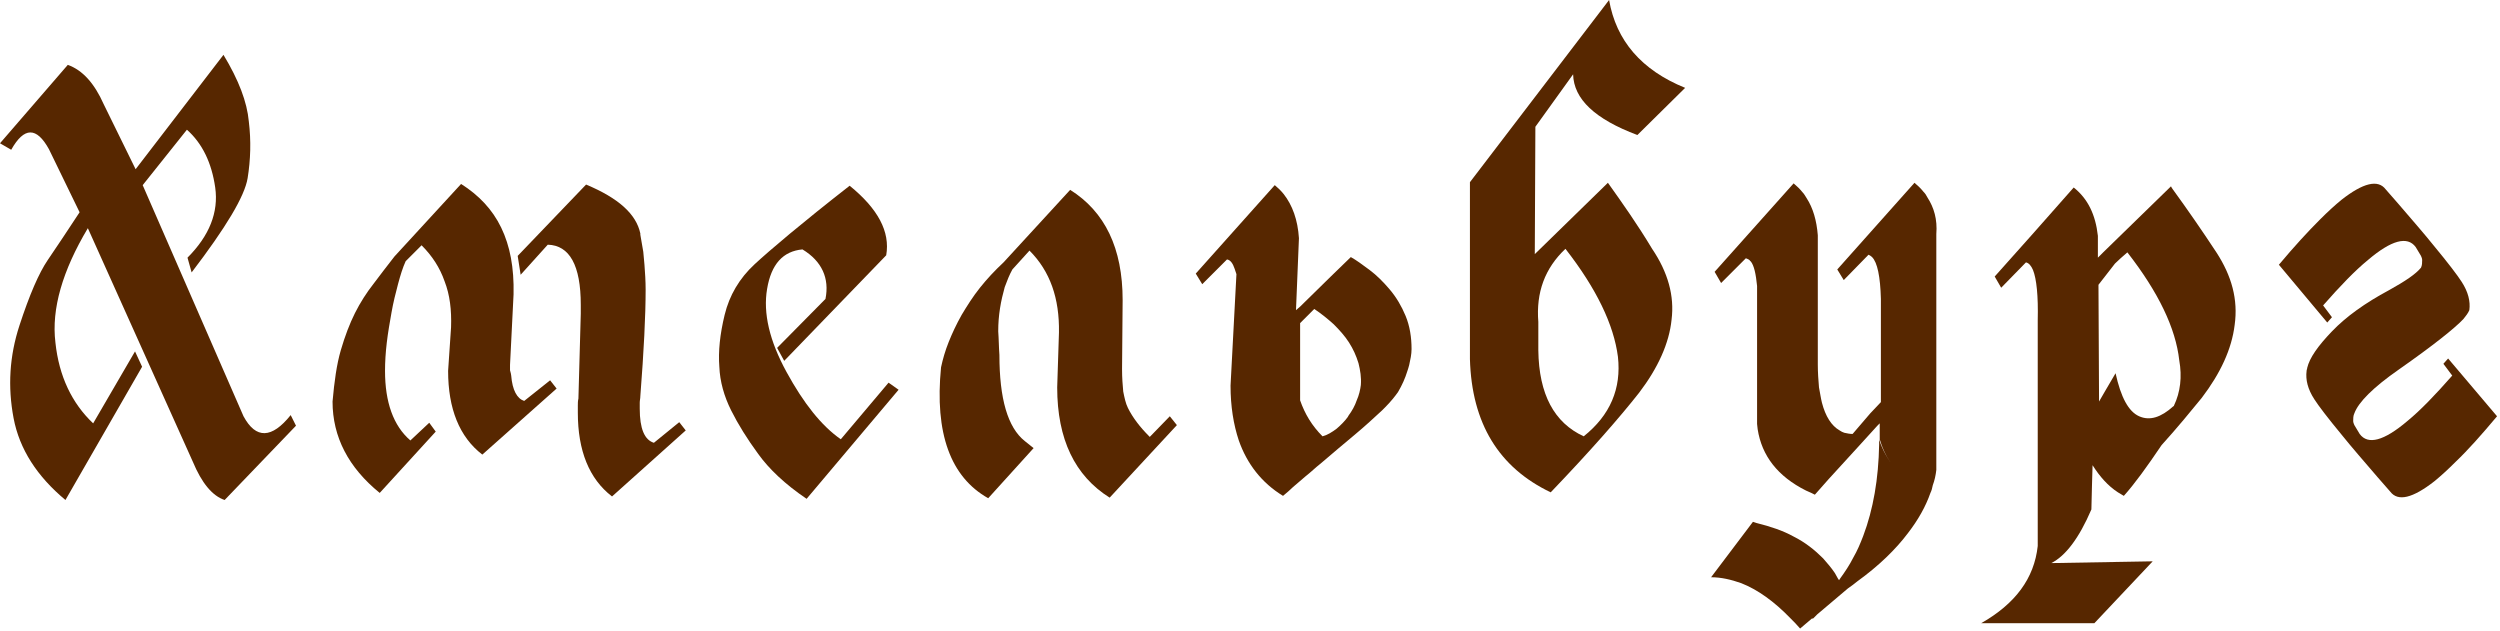
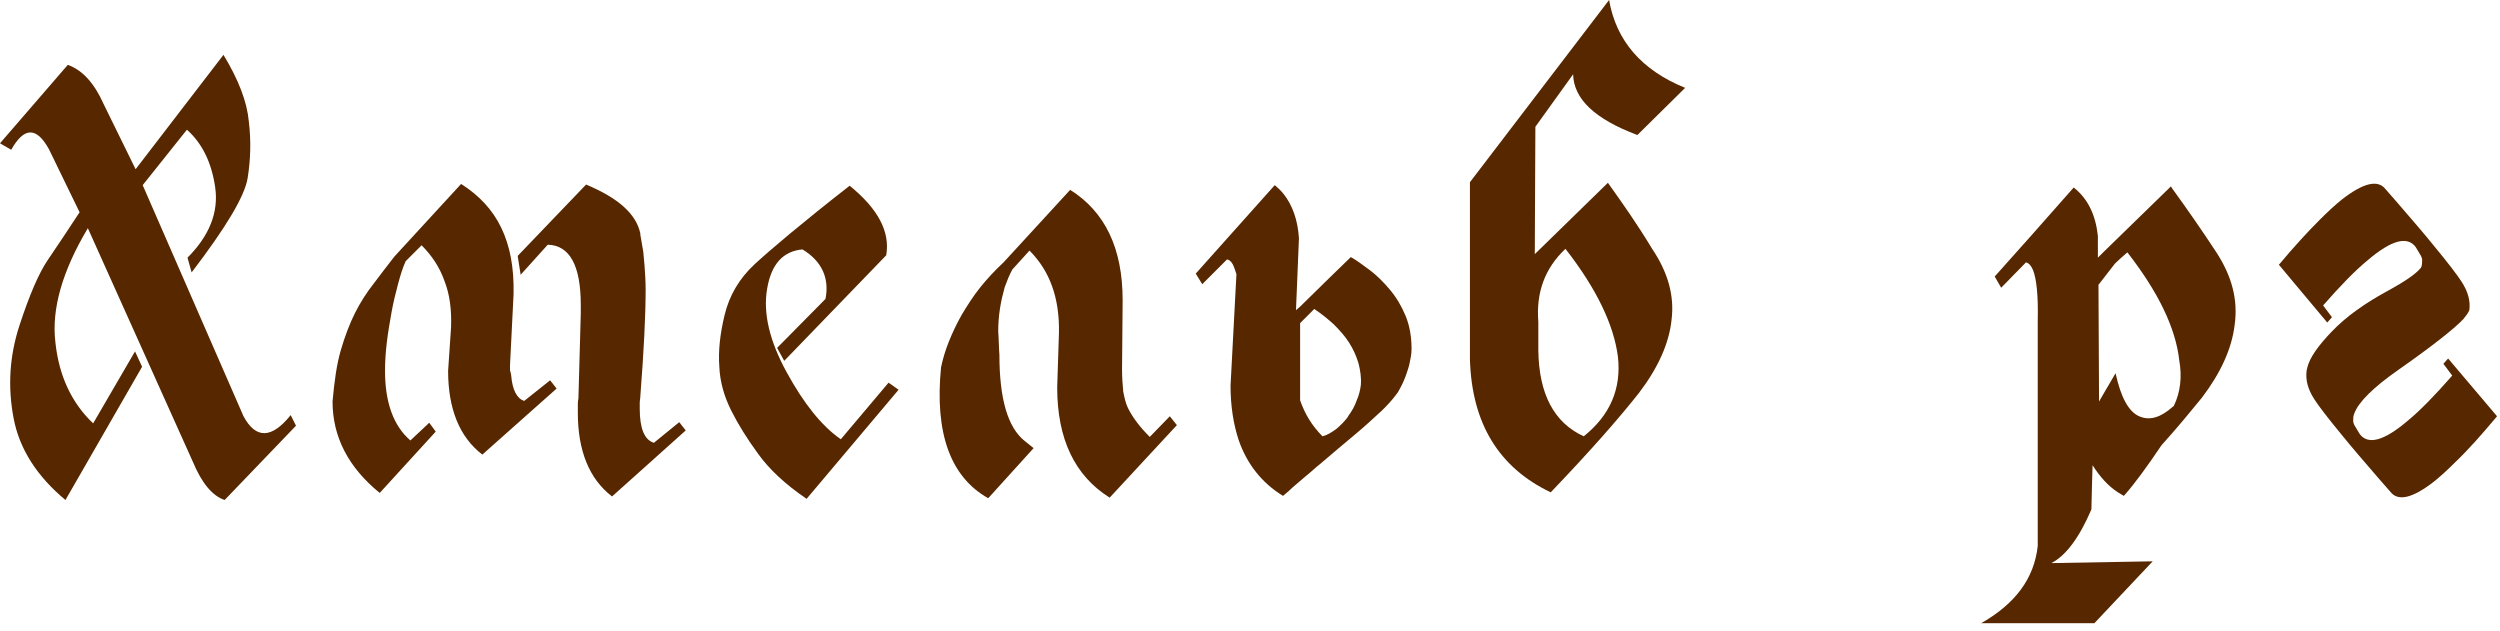
<svg xmlns="http://www.w3.org/2000/svg" width="424" height="107" viewBox="0 0 424 107" fill="none">
  <path d="M42.2 20.6C42.6 23.9 42.5 27.1 42 30.2C41.5 33.3 38.3 38.6 32.5 46.2L31.8 43.7C35.5 40 37.1 36 36.5 31.8C35.9 27.6 34.3 24.3 31.7 22L24.2 31.4L41.3 70.6C43.4 74.5 46.1 74.4 49.3 70.4L50.2 72.2L38.1 84.8C36 84.1 34.2 81.9 32.7 78.3L14.9 38.7C10.6 45.9 8.7 52.4 9.4 58.1C10 63.8 12.2 68.4 15.8 71.8L22.9 59.6L24.1 62.2L11.1 84.8C6.3 80.8 3.3 76.2 2.3 70.9C1.3 65.6 1.6 60.4 3.3 55.2C5 50 6.6 46.3 8.1 44.1C9.6 41.9 11.4 39.2 13.5 36L8.3 25.3C6.2 21.5 4.1 21.5 1.9 25.4L0 24.3L11.5 11C14 11.9 16 14.1 17.6 17.7L23 28.7L37.9 9.3C40.5 13.6 41.9 17.3 42.2 20.6Z" fill="#572700" />
  <path d="M128.6 77C126.7 74.4 125.2 72 124 69.6C122.8 67.2 122.1 64.7 122 62.2C121.8 59.6 122.1 56.7 122.9 53.4C123.7 50.1 125.4 47.2 128 44.8C130.6 42.4 135.9 37.9 144.1 31.5C148.9 35.4 151 39.3 150.3 43.3L133 61.2L131.8 59L140 50.7C140.7 47.2 139.4 44.3 136.1 42.3C132.8 42.6 130.8 44.8 130.1 49C129.4 53.1 130.5 57.8 133.4 63.1C136.3 68.4 139.3 72.2 142.6 74.5L150.7 64.9L152.4 66.1L136.8 84.6C133.1 82.1 130.4 79.5 128.6 77Z" fill="#572700" />
  <path d="M169.5 60.2C169.5 67.6 170.9 72.5 173.8 74.8L175.3 76L167.6 84.5C161.2 80.9 158.5 73.5 159.6 62.3C159.9 60.9 160.3 59.5 160.9 58C161.5 56.5 162.2 55 163.1 53.4C164 51.9 165 50.3 166.2 48.8C167.4 47.3 168.7 45.9 170.2 44.5L181.5 32.2C187.4 35.9 190.4 42.1 190.4 50.9L190.3 62.6C190.3 64.1 190.4 65.3 190.5 66.4C190.7 67.4 190.9 68.4 191.3 69.2C191.7 70 192.2 70.8 192.8 71.6C193.4 72.4 194.1 73.2 195 74.1L198.4 70.6L199.6 72.1L188.2 84.4C182.3 80.7 179.3 74.5 179.3 65.7L179.6 56.4C179.7 50.6 178.1 46 174.6 42.5L171.7 45.7C171.2 46.6 170.8 47.6 170.4 48.7C170.1 49.8 169.8 51 169.6 52.3C169.4 53.6 169.3 54.8 169.3 56.2C169.4 57.5 169.4 58.9 169.5 60.2Z" fill="#572700" />
  <path d="M272.7 31L260.3 43.1L260.4 21.5L266.8 12.6C266.9 16.8 270.5 20.2 277.7 22.9L285.8 14.9C278.4 11.9 274.1 6.9 272.9 0L249.3 30.9V60.9C249.6 71.8 254.2 79.3 263 83.5C269.8 76.4 274.7 70.8 278 66.6C281.2 62.4 283.1 58.2 283.5 54.2C284 50.2 282.9 46.2 280.2 42.2C277.8 38.2 275.2 34.5 272.7 31ZM268.6 74C263.6 71.7 261 66.9 260.9 59.4V54.6C260.5 49.6 262 45.5 265.5 42.2C270.8 49 273.7 55.1 274.4 60.5C275 65.9 273.1 70.4 268.6 74Z" fill="#572700" />
  <path d="M375.9 42.8C373.4 39 370.9 35.4 368.5 32.1C368.4 32 368.3 31.8 368.2 31.6L356.7 42.8L355.9 43.6L355.8 43.7V40C355.4 36.4 354.1 33.7 351.7 31.8L344.9 39.5L338.3 46.9L339.4 48.8L343.6 44.5C344.1 44.6 344.5 45.1 344.8 45.8C345.4 47.3 345.7 50.2 345.6 54.3V68.5V92.6C345 98.1 341.8 102.4 336 105.7H355.2L365.1 95.2L347.9 95.5C350.3 94.3 352.6 91.3 354.7 86.4L354.8 82.3L354.9 78.9C356.1 80.8 357.5 82.4 359.2 83.5C359.5 83.7 359.9 83.9 360.2 84.1C362 82.1 364.1 79.2 366.6 75.5C369.4 72.4 371.6 69.7 373.4 67.5C376.6 63.3 378.5 59.2 379 55.1C379.6 50.8 378.5 46.8 375.9 42.8ZM368.7 68.8C368.7 68.8 368.7 68.9 368.6 68.9C366.5 70.8 364.6 71.4 362.8 70.6C361 69.8 359.7 67.4 358.8 63.3L357.1 66.2L356 68.1L355.9 48.3L358.7 44.7C359.2 44.2 360.1 43.4 360.8 42.8C366.1 49.6 369 55.7 369.6 61.1C370.1 63.9 369.8 66.5 368.7 68.8Z" fill="#572700" />
  <path d="M238.4 53.6C237.7 51.9 236.8 50.4 235.7 49.1C234.6 47.8 233.5 46.7 232.3 45.8C231.1 44.9 230 44.1 229.1 43.6L225.7 46.9L220.5 52L219.8 52.6L220.3 40.4C220.1 37.3 219.2 34.8 217.7 32.9C217.3 32.4 216.8 31.9 216.2 31.4L202.8 46.4L203.9 48.2L204.4 47.7L208.1 44C208.7 44.1 209.1 44.7 209.4 45.6C209.5 45.9 209.6 46.2 209.7 46.5L208.7 65.4C208.7 68.9 209.2 72 210.1 74.7C211.5 78.7 214 81.9 217.6 84.1C218.2 83.6 218.8 83.1 219.3 82.6C220 82 220.7 81.4 221.4 80.8C222.3 80.1 223.1 79.3 224 78.6C226.1 76.8 228 75.2 229.8 73.7C231.6 72.2 233.1 70.8 234.4 69.6C234.6 69.4 234.7 69.3 234.9 69.1C235.9 68.1 236.6 67.2 237.1 66.5C237.8 65.3 238.3 64.2 238.7 62.9C238.8 62.6 238.9 62.3 239 61.9C239.2 61 239.4 60.1 239.4 59.2C239.4 57.2 239.1 55.3 238.4 53.6ZM230.8 65.3C230.7 66.1 230.5 67 230.1 67.9C229.8 68.8 229.3 69.7 228.7 70.5C228.7 70.6 228.6 70.6 228.6 70.7C228.1 71.4 227.4 72.1 226.7 72.7C225.9 73.3 225.1 73.8 224.3 74C222.5 72.2 221.3 70.2 220.5 67.9C220.5 67.9 220.5 67.8 220.5 67.7C220.5 67.7 220.5 67.6 220.5 67.5V54.8L222.9 52.4C224.1 53.2 225.2 54.1 226.2 55C227.2 56 228.1 57 228.8 58.1C229.5 59.2 230 60.3 230.4 61.6C230.7 62.8 230.9 64 230.8 65.3Z" fill="#572700" />
-   <path d="M326.9 33.5C326.7 33.1 326.5 32.8 326.2 32.5C325.8 32 325.3 31.5 324.7 31L311.6 45.7L312.7 47.5L316.9 43.2C317.1 43.3 317.3 43.4 317.5 43.6C318.4 44.5 318.9 46.9 319 50.7V68.2L317.2 70.1L314.2 73.6C313.7 73.6 313.3 73.5 312.8 73.4C312.5 73.3 312.3 73.2 312 73C310.6 72.2 309.6 70.6 309 68.3C308.8 67.5 308.7 66.7 308.5 65.7C308.4 64.5 308.3 63.2 308.3 61.8V51.8V40.5V40.1C308.3 40 308.3 40 308.3 39.9C308.1 37.4 307.5 35.3 306.4 33.6C306.2 33.3 306 32.9 305.7 32.6C305.3 32.1 304.8 31.6 304.2 31.1L290.8 46.1L291.9 48L292.4 47.5L296.1 43.8C296.4 43.9 296.6 44 296.8 44.2C296.8 44.3 296.9 44.3 296.9 44.3C297.5 45 297.8 46.5 298 48.5V71.9C298 72.2 298.1 72.5 298.1 72.8C298.8 77.3 301.5 80.8 306.3 83.2C306.6 83.3 306.9 83.5 307.2 83.6C307.4 83.7 307.6 83.8 307.8 83.9L310.1 81.3L315.4 75.5L318.4 72.2L318.8 71.8C318.8 72.1 318.8 72.4 318.8 72.6C318.8 73.2 318.8 73.8 318.8 74.4C318.8 74.4 318.8 74.4 318.8 74.5C319.2 75.9 319.8 77.2 320.6 78.4C319.8 77.2 319.1 75.9 318.7 74.5C318.7 74.8 318.7 75.1 318.7 75.4C318.6 81.2 317.7 86.4 316 90.9C315.5 92.2 315 93.4 314.3 94.6C313.7 95.8 312.9 97 312.1 98.1C312 98.2 312 98.3 311.9 98.4C311.8 98.3 311.8 98.2 311.7 98.1C311.5 97.8 311.4 97.5 311.2 97.2C310.6 96.3 309.9 95.5 309.2 94.7C307.8 93.3 306.2 92 304.2 91C302.4 90 300.3 89.3 297.9 88.7C297.7 88.6 297.5 88.6 297.3 88.5L290.2 97.9C291.9 97.9 293.6 98.3 295.3 98.9C298.1 100 300.9 102 303.7 104.9C304.2 105.4 304.8 106 305.3 106.6L307.3 104.9H307.5L308.2 104.2L313.4 99.8C314 99.4 314.5 99 315 98.6C318.6 96 321.5 93.2 323.6 90.4C325.3 88.2 326.6 85.9 327.4 83.6C327.6 83.2 327.7 82.8 327.8 82.3C328.1 81.5 328.3 80.6 328.4 79.7V78.2V58V46.9V39.7C328.6 37.2 328 35.2 326.9 33.5Z" fill="#572700" />
  <path d="M415.2 60.8L414.4 61.7L415.9 63.7C413 67 410.5 69.6 408.3 71.4C404.3 74.8 401.6 75.5 400.2 73.6L399.3 72.1C399.2 71.9 399.1 71.6 399.1 71.4C399.1 71 399.1 70.5 399.3 70.1C400 68.2 402.5 65.7 406.8 62.7C412.8 58.5 416.4 55.6 417.8 54.1C418.2 53.6 418.6 53.1 418.8 52.6C419 51.1 418.6 49.5 417.5 47.8C416.8 46.7 415.2 44.6 412.8 41.7C411.2 39.7 409.1 37.3 406.7 34.5L404.6 32.1C403.3 30.4 400.8 31 397.1 33.9C396 34.8 394.8 35.9 393.5 37.2C391.4 39.3 389.1 41.8 386.5 44.9L394.7 54.7L395.5 53.8L394 51.8C396.9 48.5 399.4 45.9 401.6 44.1C405.6 40.7 408.3 40 409.7 41.9L410.6 43.4C410.7 43.6 410.8 43.9 410.8 44.1C410.8 44.5 410.8 45 410.6 45.4C409.7 46.5 407.9 47.7 405.2 49.2C401.1 51.4 397.9 53.7 395.5 56.2C393.1 58.7 391.7 60.7 391.3 62.4C391.3 62.6 391.2 62.7 391.2 62.9C391 64.4 391.4 66 392.5 67.7C393.2 68.8 394.8 70.9 397.2 73.8C398.8 75.8 400.9 78.2 403.3 81L405.4 83.4C406.7 85.1 409.2 84.5 412.9 81.6C414 80.7 415.2 79.6 416.5 78.3C418.6 76.3 420.9 73.7 423.5 70.6L415.2 60.8Z" fill="#572700" />
  <path d="M86.7 63.7C86.9 66.2 87.7 67.6 88.9 68L93.3 64.5L94.4 65.9L81.8 77.1C77.9 74.1 76 69.3 76 62.9L76.5 55.5C76.6 52.6 76.3 50 75.4 47.7C74.6 45.4 73.3 43.4 71.5 41.6L68.8 44.3C68.3 45.4 67.9 46.7 67.5 48.2C67.1 49.7 66.7 51.3 66.4 53C66.1 54.7 65.8 56.4 65.6 58.1C65.4 59.8 65.3 61.4 65.3 62.9C65.3 68.2 66.7 72.2 69.6 74.7L72.8 71.7L73.9 73.2L64.4 83.6C59.1 79.3 56.4 74.1 56.4 68.1C56.7 64.7 57.1 61.8 57.8 59.4C58.5 57 59.3 54.9 60.2 53.1C61.1 51.3 62.2 49.6 63.3 48.2C64.4 46.7 65.6 45.2 66.9 43.5L78.2 31.2C81.2 33.1 83.5 35.5 85 38.6C86.5 41.7 87.2 45.4 87.1 49.9L86.5 61.9C86.5 62.2 86.5 62.5 86.5 62.8C86.6 63.2 86.7 63.5 86.7 63.7ZM87.8 43.4L99.4 31.3C104.9 33.6 107.9 36.3 108.6 39.6C108.6 39.7 108.6 39.8 108.6 39.8L109.1 42.7C109.1 42.7 109.5 46.4 109.5 49.1C109.5 53.5 109.2 59.5 108.6 67.2C108.6 67.6 108.5 67.9 108.5 68.3C108.5 68.7 108.5 69 108.5 69.3C108.5 72.7 109.3 74.6 110.9 75.1L115.2 71.6L116.3 73L103.8 84.2C99.9 81.2 98 76.4 98 70C98 69.6 98 69.2 98 68.8C98 68.4 98 68 98.1 67.6L98.5 53.2V51.7C98.5 45 96.6 41.6 92.9 41.5L88.3 46.6L87.8 43.4Z" fill="#572700" />
</svg>